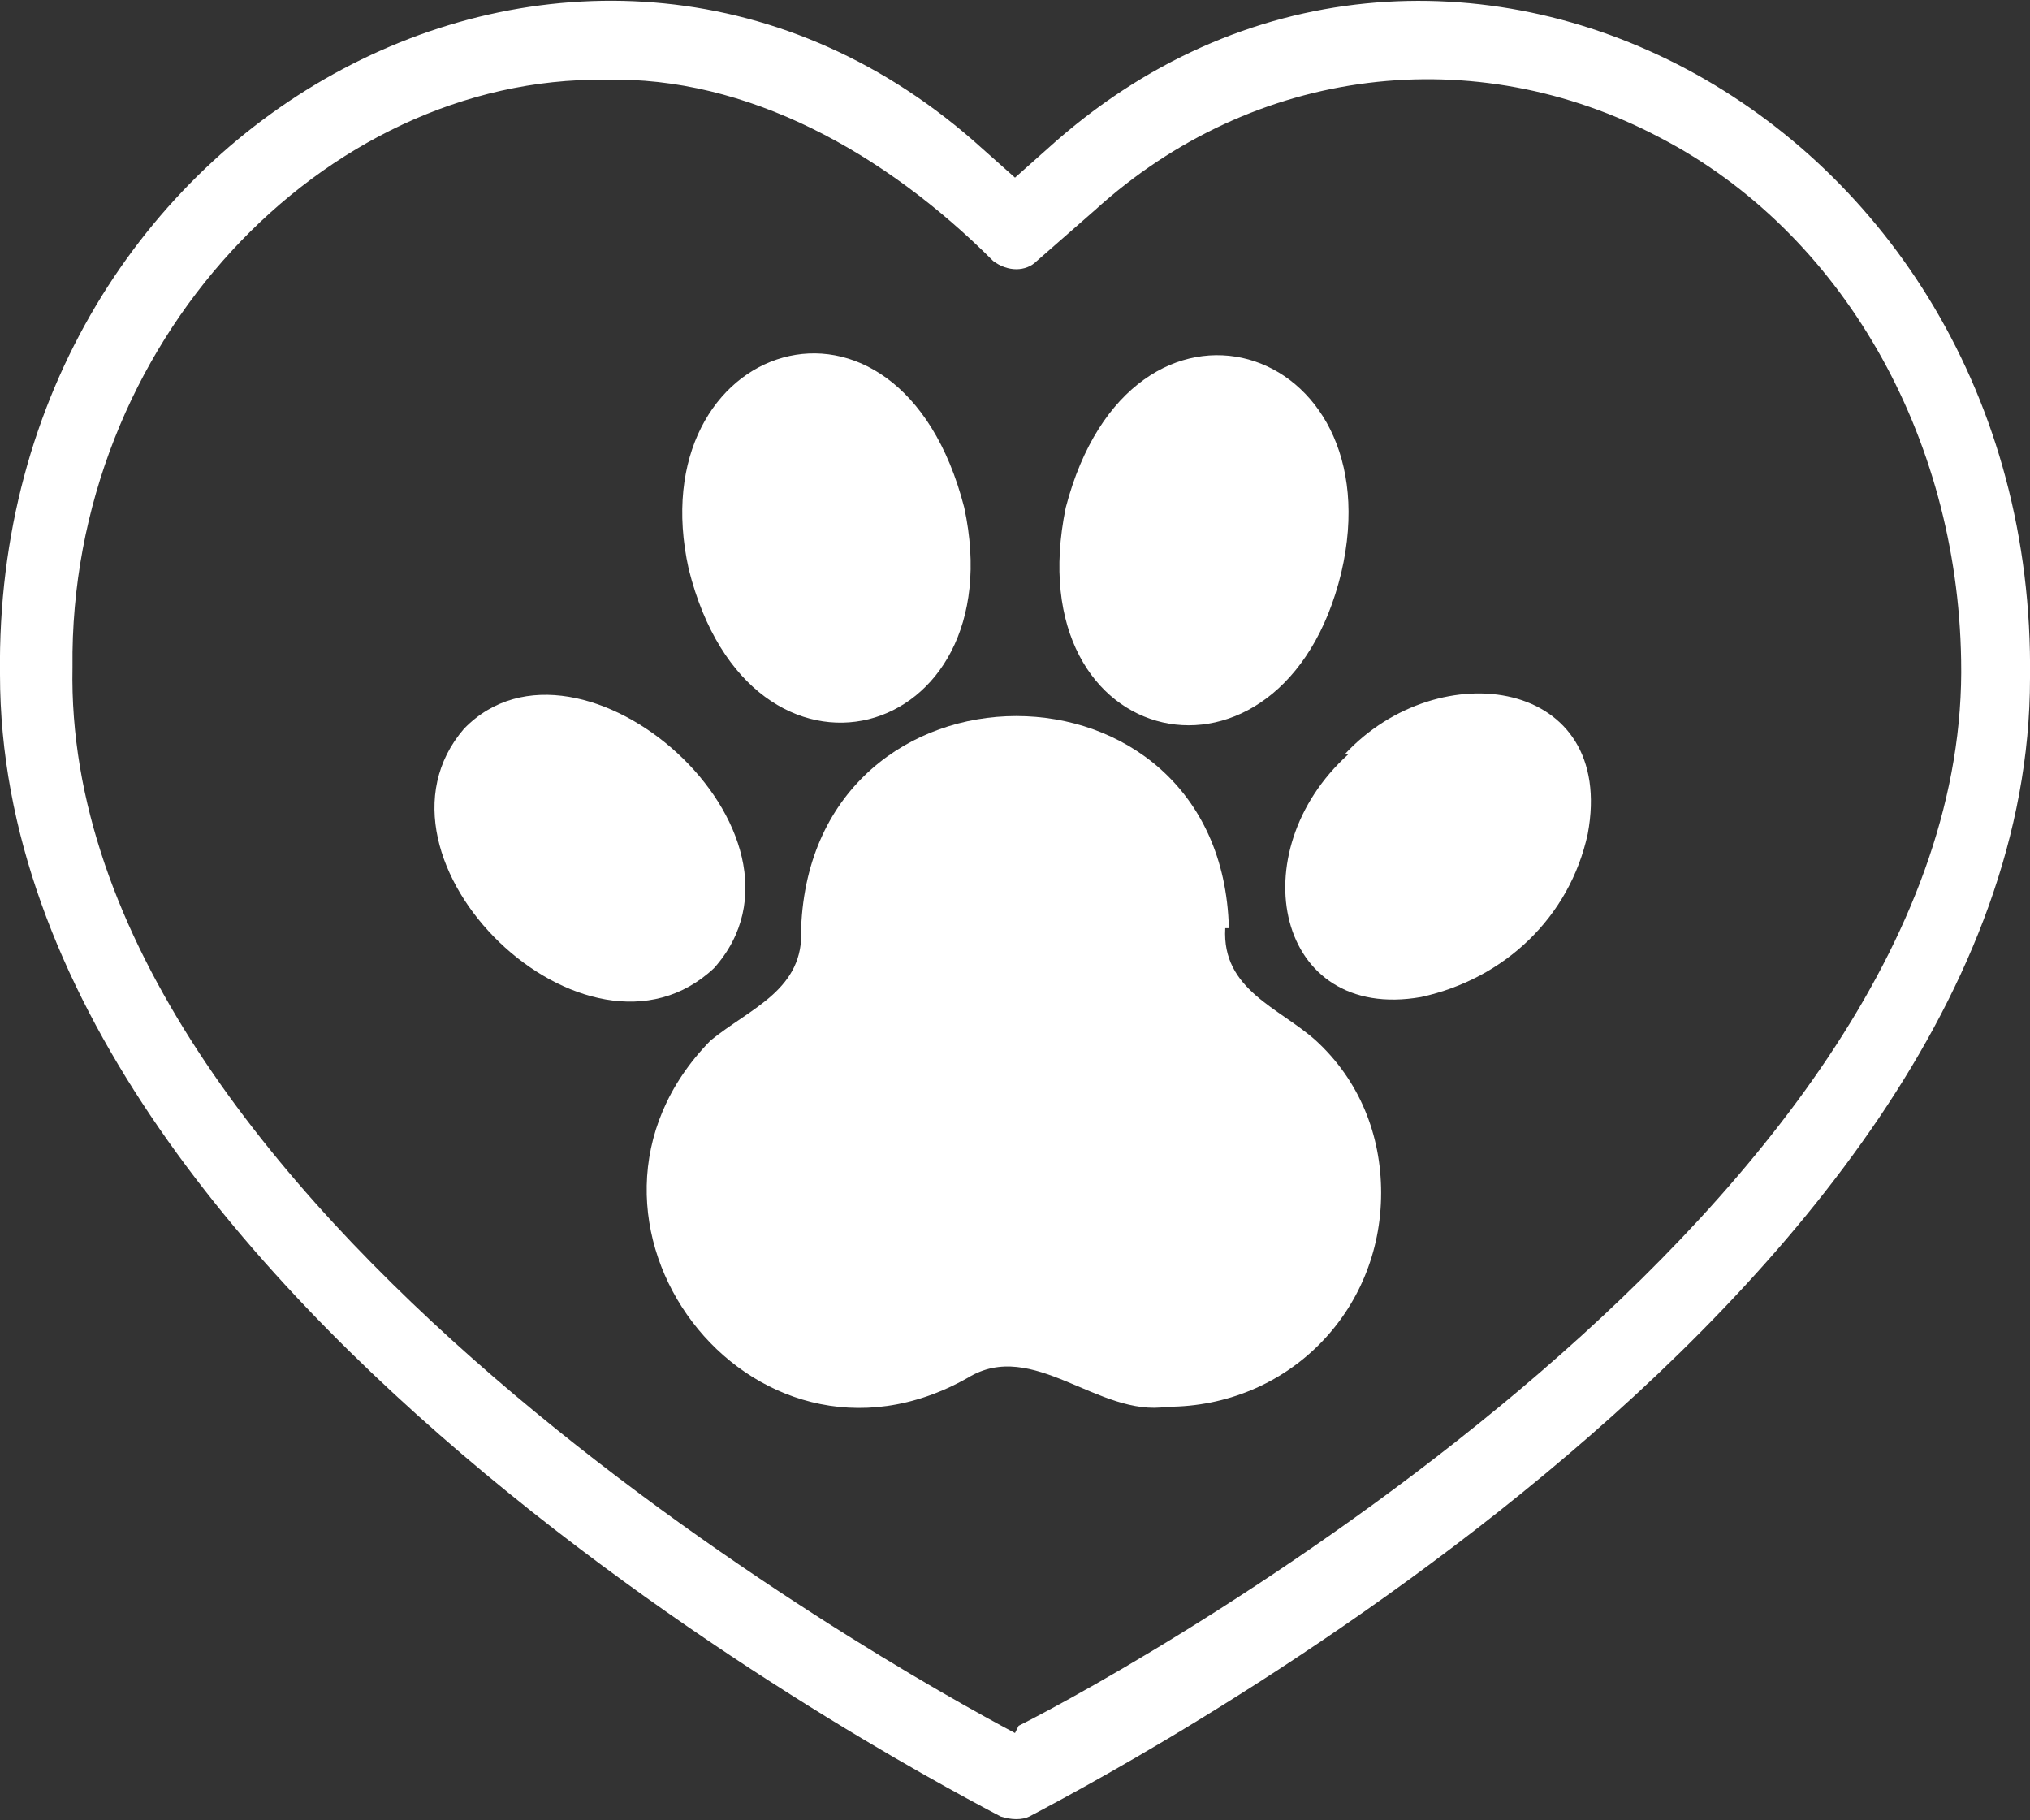
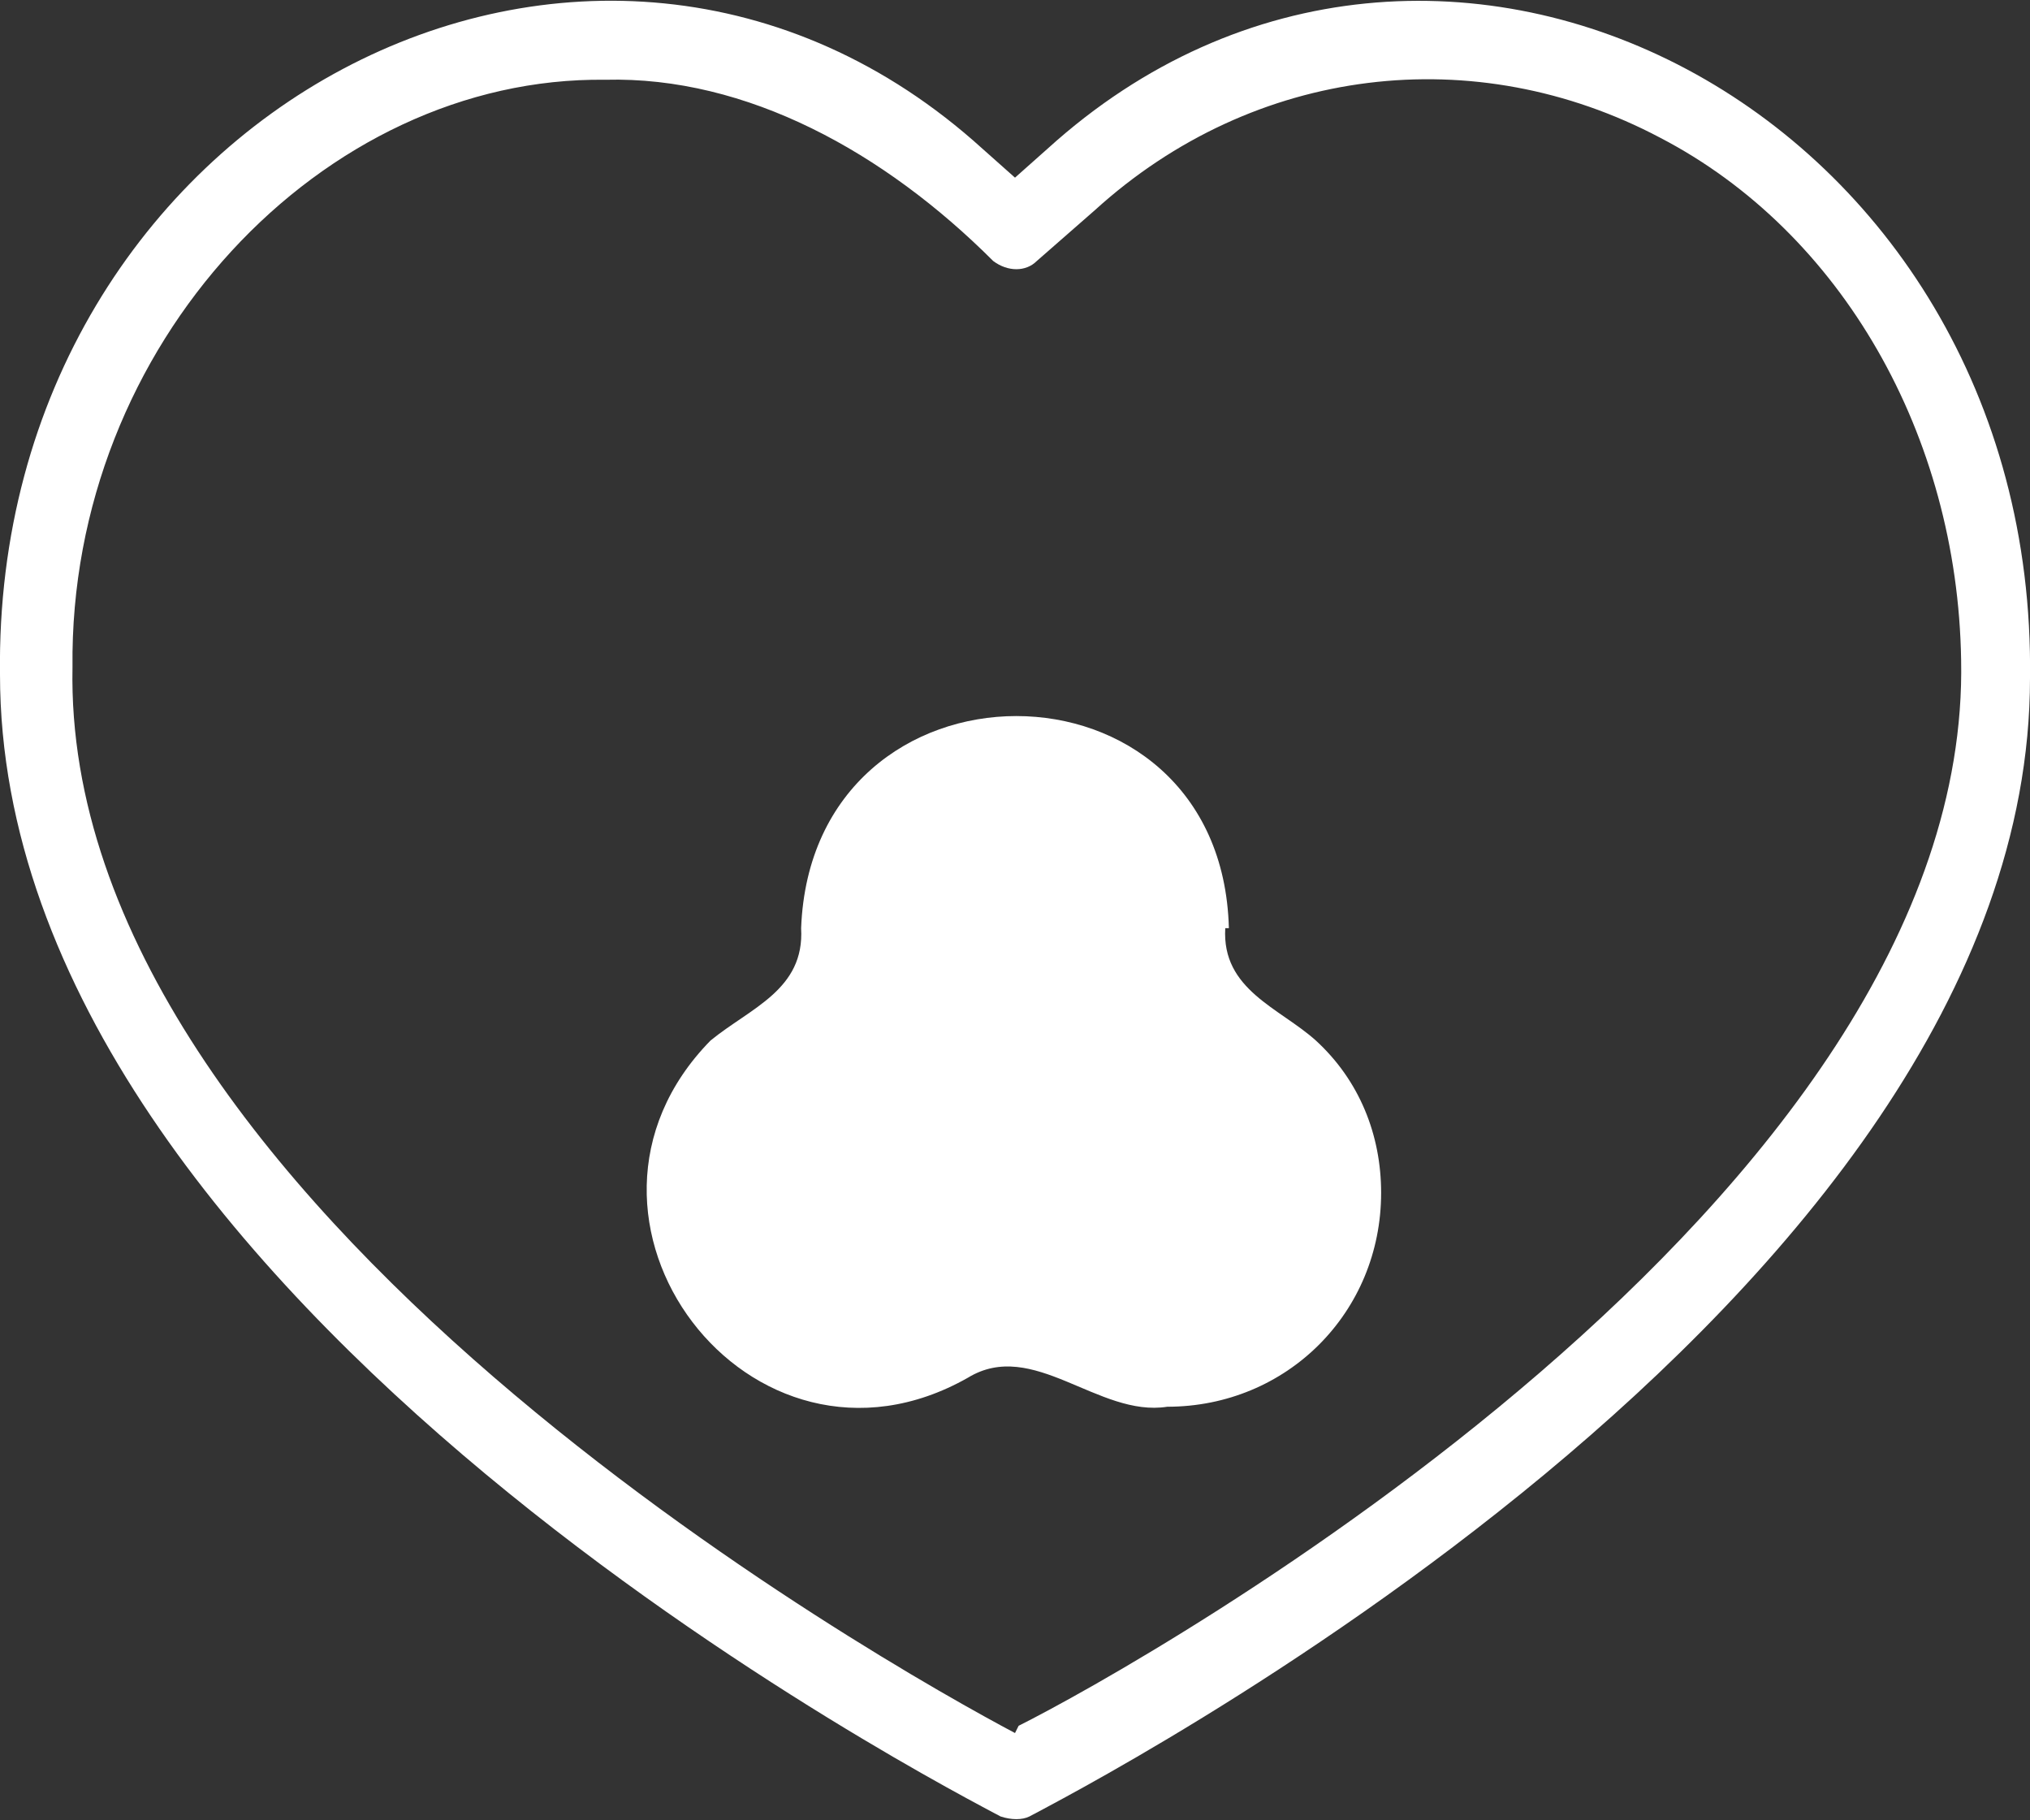
<svg xmlns="http://www.w3.org/2000/svg" version="1.1" viewBox="0 0 56 50.2">
  <rect x="0" y="0" width="56" height="50.2" fill="#333333" stroke="none" />
  <defs>
    <style>
      .cls-1 {
        fill: #fff;
      }
    </style>
  </defs>
  <g>
    <g id="animal-welfare">
      <path class="cls-1" d="M28.9,4.1l-.9.8-.9-.8C16.4-5.6-.2,3.1,0,18.6,0,36,26.5,49.5,27.6,50.1c.3.1.6.1.8,0,1.1-.6,27.6-14.1,27.6-31.4.2-15.6-16.4-24.3-27.1-14.6ZM28,47.8c-3.4-1.8-26.3-14.6-26-29.4C1.9,9.5,8.9,2.1,16.7,2.2c3.9-.1,7.7,2,10.7,5,.4.3.9.3,1.2,0l1.6-1.4c4.4-4,10.5-4.7,15.6-2,5,2.6,8.2,8.2,8.3,14.4.3,14.9-22.6,27.7-26,29.4Z" />
-       <path class="cls-1" d="M37,15.8c1.5-6.4-5.8-8.7-7.6-1.8-1.4,6.8,6,8.4,7.6,1.8ZM26.6,14c-1.8-7-9-4.6-7.6,1.7,1.7,6.8,9,4.8,7.6-1.7ZM37.2,20.8c-3,2.7-2,7.4,2,6.7,2.3-.5,4.1-2.2,4.6-4.5.8-4.3-4.1-5-6.7-2.2Z" />
      <path class="cls-1" d="M33.9,25.6c-.2-7.8-11.5-7.8-11.8,0,.1,1.7-1.4,2.2-2.5,3.1-4.8,4.9,1.1,12.7,7.1,9.3,1.8-1.1,3.6,1.1,5.5.8,3.3,0,5.9-2.6,5.9-5.9,0-1.6-.6-3.1-1.8-4.2-1-.9-2.6-1.4-2.5-3.1Z" />
-       <path class="cls-1" d="M12.8,20.1c-3.1,3.6,3.4,9.9,6.9,6.6,3.3-3.7-3.7-9.9-6.9-6.6Z" />
    </g>
  </g>
</svg>